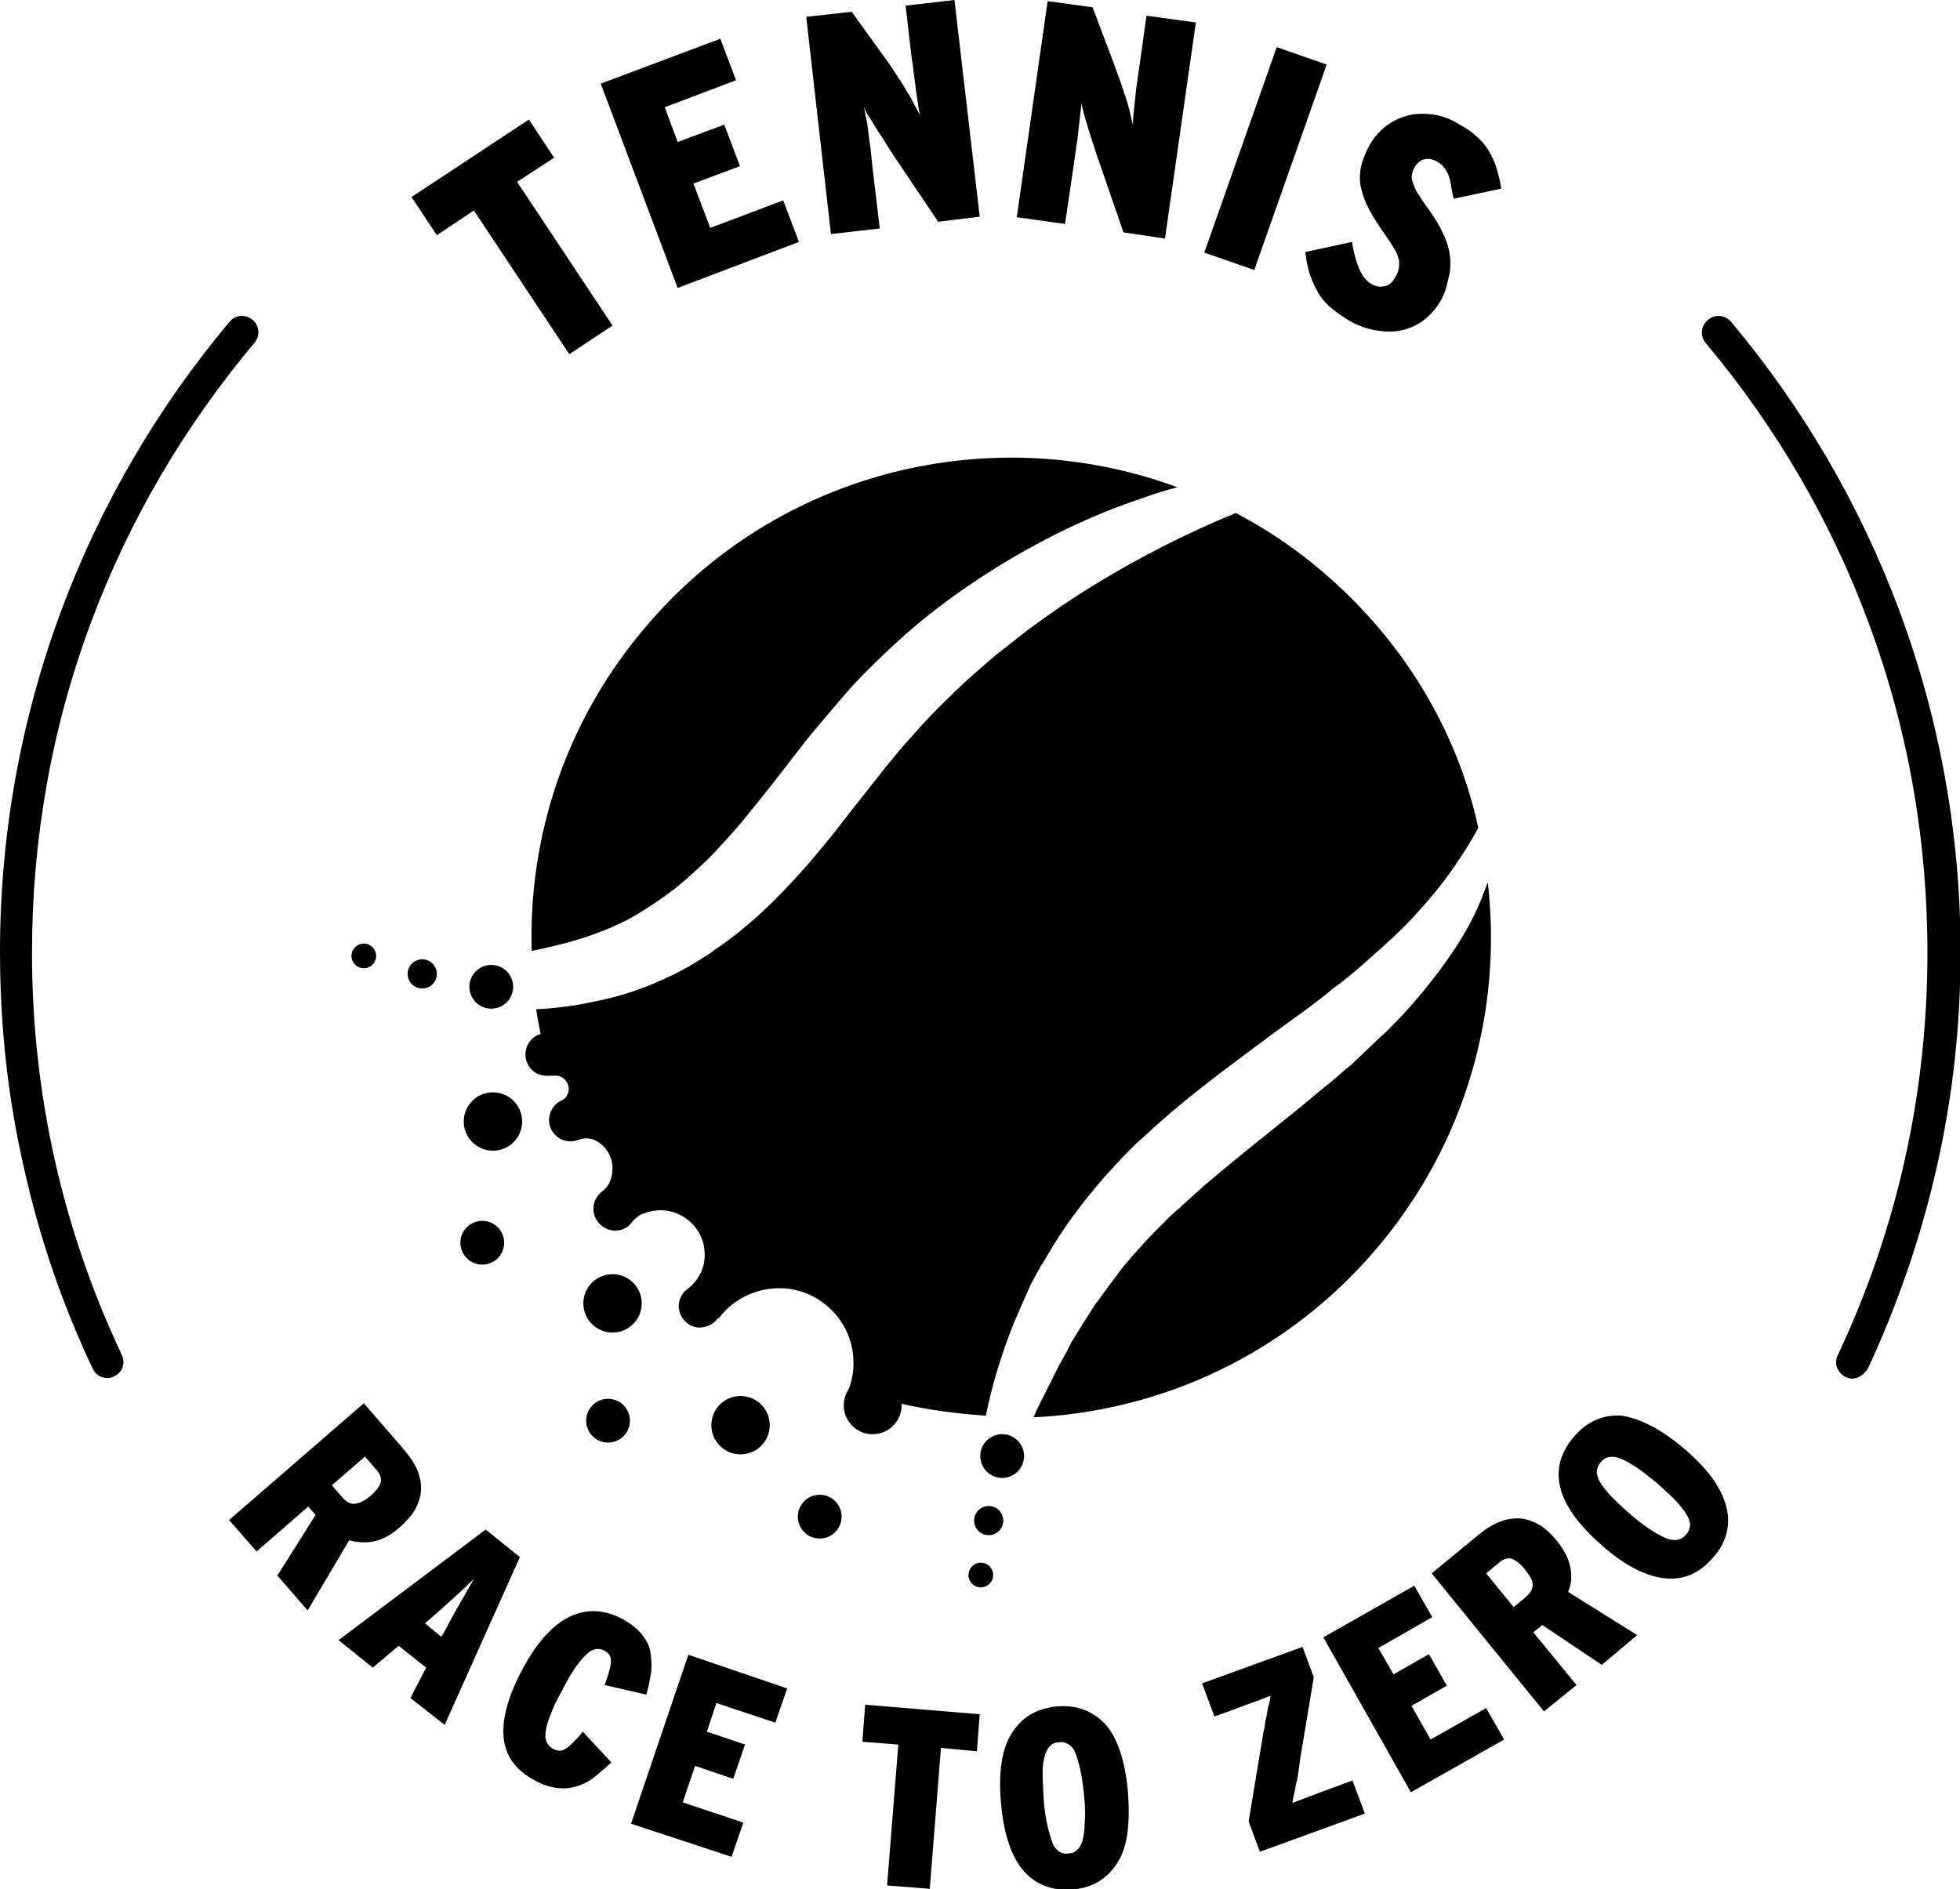
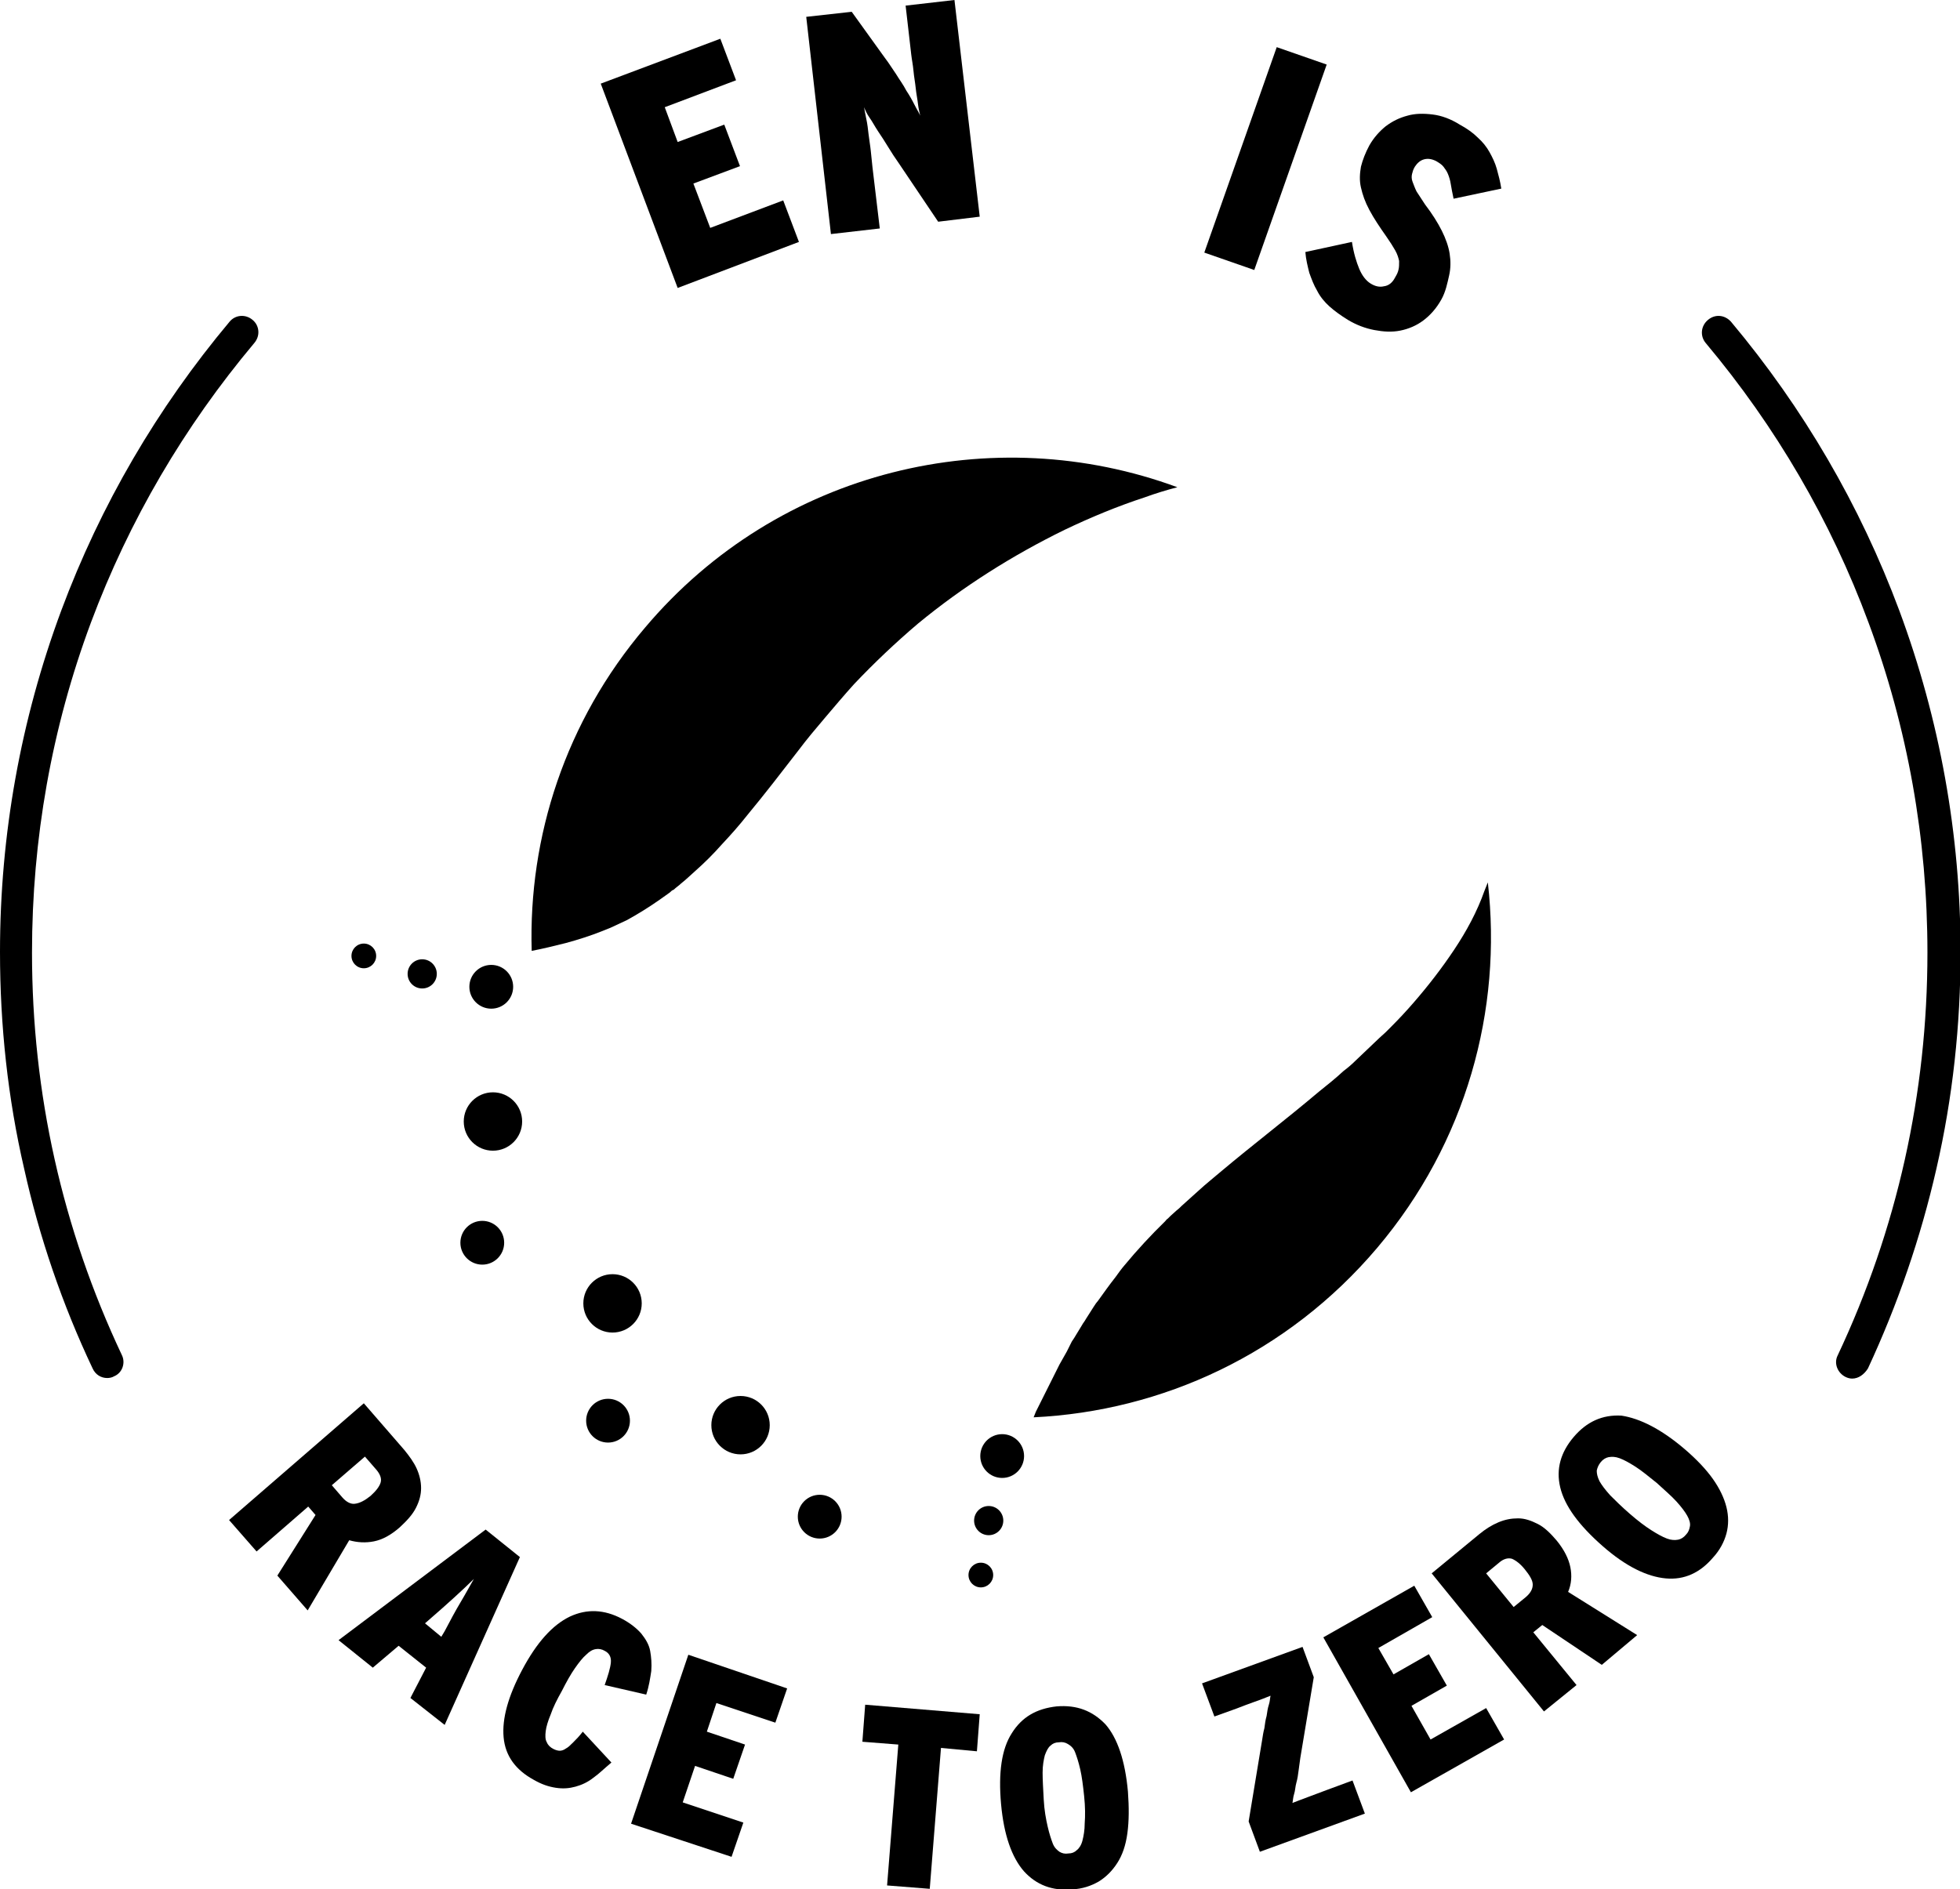
<svg xmlns="http://www.w3.org/2000/svg" version="1.1" id="Capa_1" x="0px" y="0px" viewBox="0 0 349.1 336.6" style="enable-background:new 0 0 349.1 336.6;" xml:space="preserve">
  <path d="M19.1,245.5c-1.1,0-2.1-0.6-2.6-1.7c-5.4-11.4-9.5-23.4-12.2-35.6C1.4,195.7,0,182.7,0,169.6c0-20.9,3.7-41.4,10.9-60.8  c7-18.8,17.1-36.1,30-51.5c1-1.2,2.8-1.4,4.1-0.3c1.2,1,1.4,2.8,0.3,4.1c-12.5,14.9-22.3,31.6-29.1,49.8  c-7,18.8-10.5,38.6-10.5,58.8c0,25.1,5.4,49.2,16,71.7c0.7,1.4,0.1,3.2-1.4,3.8C20,245.4,19.5,245.5,19.1,245.5L19.1,245.5z" />
  <path d="M329.9,245.6c-0.4,0-0.8-0.1-1.2-0.3c-1.4-0.7-2.1-2.4-1.4-3.8c10.6-22.5,16-46.7,16-71.8c0-20.2-3.5-40-10.5-58.8  c-6.7-18.1-16.5-34.9-29-49.8c-1-1.2-0.9-3,0.4-4.1s3-0.9,4.1,0.3c12.9,15.4,23,32.7,30,51.5c7.2,19.4,10.9,39.9,10.9,60.8  c0,13-1.4,26-4.3,38.6c-2.8,12.3-6.9,24.2-12.2,35.6C332,244.9,331,245.6,329.9,245.6z" />
  <g>
-     <path d="M92.1,32.4l17,25.6l-7.7,5.1l-17-25.6l-6.6,4.4l-4.5-6.8l20.9-13.8l4.5,6.8L92.1,32.4z" />
    <path d="M120.7,51.3L107,14.9l21.3-8l2.8,7.4l-12.7,4.8l2.3,6.2l8.3-3.1l2.8,7.4l-8.3,3.1l3,7.9l13-4.9l2.8,7.4L120.7,51.3   L120.7,51.3z" />
    <path d="M167.1,39.5l-7-10.4c-0.7-1-1.3-1.9-1.9-2.9c-0.6-1-1.2-1.9-1.8-2.8s-1-1.7-1.5-2.4s-0.8-1.4-1-1.9   c0.1,0.5,0.2,1.2,0.4,2.1s0.3,1.8,0.4,2.7s0.3,2,0.4,3s0.2,2,0.3,2.9l1.3,10.9l-8.7,1L143.6,3l8.1-0.9l5.9,8.2   c0.7,0.9,1.3,1.9,2,2.9c0.6,1,1.3,1.9,1.8,2.9c0.6,0.9,1.1,1.8,1.5,2.6c0.4,0.8,0.8,1.4,1,1.9c-0.1-0.5-0.3-1.2-0.4-2.1   s-0.3-1.8-0.4-2.8c-0.1-1-0.3-2-0.4-3.1c-0.1-1.1-0.3-2-0.4-2.9l-1-8.7l8.7-1l4.5,38.6L167.1,39.5L167.1,39.5z" />
-     <path d="M200.1,41.4l-4.1-11.9c-0.4-1.1-0.8-2.2-1.1-3.3c-0.4-1.1-0.7-2.1-1-3.1c-0.3-1-0.6-1.9-0.8-2.7s-0.4-1.5-0.5-2.1   c0,0.5-0.1,1.3-0.2,2.1c-0.1,0.9-0.2,1.8-0.3,2.7s-0.2,2-0.4,3c-0.1,1-0.3,2-0.4,2.9l-1.6,10.9l-8.6-1.2l5.5-38.5l8,1.1l3.6,9.5   c0.4,1.1,0.8,2.2,1.2,3.3c0.4,1.1,0.7,2.2,1.1,3.2c0.3,1,0.6,2,0.8,2.9c0.2,0.9,0.4,1.6,0.5,2.1c0-0.5,0-1.2,0.1-2.1   c0.1-0.9,0.2-1.8,0.3-2.8c0.1-1,0.2-2.1,0.4-3.1c0.1-1.1,0.3-2,0.4-2.9l1.2-8.6L213,4l-5.5,38.5L200.1,41.4L200.1,41.4z" />
    <path d="M214.5,45l12.9-36.6l8.9,3.1l-12.9,36.6L214.5,45z" />
    <path d="M256.7,53.4c-0.9,1.6-2,2.8-3.2,3.7s-2.6,1.5-4.1,1.8c-1.5,0.3-3,0.2-4.6-0.1c-1.6-0.3-3.2-0.9-4.7-1.8   c-1.3-0.8-2.4-1.6-3.3-2.4s-1.7-1.8-2.2-2.8c-0.6-1-1-2.1-1.4-3.2c-0.3-1.2-0.6-2.4-0.7-3.7l8.3-1.8c0.3,2,0.8,3.6,1.3,4.8   c0.5,1.2,1.2,2.1,2,2.6c0.8,0.5,1.6,0.7,2.4,0.5c0.8-0.1,1.5-0.6,2-1.6c0.3-0.5,0.5-0.9,0.6-1.4c0.1-0.4,0.1-0.9,0.1-1.5   c-0.1-0.5-0.3-1.2-0.7-1.9c-0.4-0.7-0.9-1.5-1.6-2.5c-1.2-1.7-2.2-3.2-3-4.7s-1.2-2.7-1.5-4s-0.2-2.5,0-3.7   c0.3-1.2,0.8-2.5,1.5-3.8c0.8-1.4,1.8-2.5,2.9-3.4c1.2-0.9,2.4-1.5,3.9-1.9c1.4-0.4,2.9-0.4,4.5-0.2c1.6,0.2,3.2,0.8,4.8,1.8   c1.3,0.7,2.4,1.5,3.2,2.3c0.9,0.8,1.6,1.7,2.1,2.6c0.5,0.9,1,1.9,1.3,3c0.3,1.1,0.6,2.2,0.8,3.5l-8.5,1.8c-0.2-1-0.4-1.9-0.5-2.6   c-0.1-0.7-0.3-1.3-0.5-1.8s-0.5-0.9-0.8-1.3s-0.8-0.7-1.3-1c-0.8-0.4-1.5-0.5-2.2-0.3s-1.2,0.7-1.6,1.3c-0.3,0.5-0.4,0.9-0.5,1.3   c-0.1,0.4-0.1,0.9,0.1,1.4s0.4,1.1,0.7,1.7c0.4,0.6,0.9,1.4,1.5,2.3c1.3,1.7,2.3,3.3,3,4.7c0.7,1.4,1.2,2.8,1.4,4.1   c0.2,1.3,0.2,2.6-0.1,3.9S257.5,52,256.7,53.4L256.7,53.4z" />
  </g>
  <g>
    <path d="M49.4,280.7l6.8-10.8l-1.3-1.5l-9.2,8l-4.9-5.6l24-20.8l7.2,8.3c0.9,1.1,1.7,2.2,2.2,3.3c0.5,1.1,0.8,2.3,0.8,3.5   s-0.3,2.3-0.9,3.5c-0.6,1.2-1.6,2.3-2.9,3.5c-1.6,1.4-3.1,2.2-4.6,2.5s-3,0.2-4.4-0.2l-7.4,12.5L49.4,280.7L49.4,280.7z M66,266.5   c1-0.9,1.6-1.7,1.8-2.4c0.2-0.7-0.1-1.5-0.8-2.3l-2-2.3l-5.9,5.1l1.9,2.2c0.7,0.8,1.5,1.2,2.2,1.1C64.1,267.8,65,267.3,66,266.5z" />
    <path d="M73.1,302.5l2.8-5.4l-4.9-3.9l-4.6,3.9l-6.1-4.9l26.2-19.7l6.1,4.9l-13.4,29.9L73.1,302.5L73.1,302.5z M79.2,290.6   c1-1.9,1.9-3.6,2.8-5.1s1.7-3,2.4-4.2c-1,1-2.2,2.1-3.5,3.3s-2.8,2.5-4.4,3.9l-0.8,0.7l2.9,2.4L79.2,290.6L79.2,290.6z" />
    <path d="M105.7,316.7c-1,0.8-2.1,1.3-3.2,1.6c-1.1,0.3-2.2,0.4-3.5,0.2s-2.5-0.6-3.9-1.4c-3.3-1.8-5.1-4.3-5.4-7.6   c-0.3-3.3,0.8-7.3,3.3-12c2.6-4.9,5.4-8,8.5-9.5c3-1.4,6.1-1.3,9.3,0.4c1.5,0.8,2.6,1.7,3.4,2.6c0.8,1,1.4,2,1.6,3.1   s0.3,2.3,0.2,3.6c-0.2,1.3-0.4,2.7-0.9,4.2l-7.4-1.7c0.6-1.7,1-3,1.1-4s-0.3-1.7-1.1-2.1c-0.5-0.3-1.1-0.4-1.6-0.3   c-0.6,0.1-1.1,0.4-1.7,1c-0.6,0.5-1.3,1.4-2,2.4s-1.5,2.4-2.3,4c-0.9,1.6-1.6,3-2,4.2c-0.5,1.2-0.8,2.2-0.9,3s-0.1,1.5,0.2,2   c0.2,0.5,0.6,0.9,1.2,1.2c0.4,0.2,0.8,0.3,1.1,0.3c0.3,0,0.7-0.1,1.1-0.4c0.4-0.2,0.8-0.6,1.3-1.1c0.5-0.5,1.1-1.1,1.7-1.9l5.1,5.5   C107.7,315,106.7,316,105.7,316.7L105.7,316.7z" />
    <path d="M112.4,324.9l10.2-30.1l17.6,6l-2.1,6.1l-10.5-3.5l-1.7,5.1l6.8,2.3l-2.1,6.1l-6.8-2.3l-2.2,6.5l10.8,3.6l-2.1,6.1   L112.4,324.9L112.4,324.9z" />
    <path d="M167.6,311.4l-2,25.1l-7.6-0.6l2-25.1l-6.4-0.5l0.5-6.6l20.4,1.7L174,312L167.6,311.4L167.6,311.4z" />
    <path d="M200.9,319.2c0.2,2.8,0.2,5.2-0.1,7.4s-0.9,3.9-1.8,5.3c-0.9,1.4-2,2.5-3.3,3.3c-1.4,0.8-2.9,1.3-4.7,1.4   c-3.6,0.3-6.4-0.8-8.6-3.2c-2.2-2.5-3.6-6.5-4.1-12c-0.5-5.6,0.1-9.8,1.9-12.6c1.8-2.9,4.4-4.4,8-4.8c3.6-0.3,6.4,0.8,8.7,3.2   C199,309.6,200.4,313.6,200.9,319.2L200.9,319.2z M193.1,320c-0.2-1.9-0.4-3.5-0.7-4.8s-0.6-2.2-0.9-3s-0.8-1.2-1.3-1.5   s-1-0.4-1.6-0.3c-0.6,0-1.1,0.2-1.5,0.6c-0.4,0.3-0.7,0.9-1,1.7c-0.2,0.8-0.4,1.8-0.4,3.1s0.1,2.9,0.2,4.8s0.4,3.5,0.7,4.8   s0.6,2.2,0.9,3s0.8,1.2,1.2,1.5c0.5,0.3,1,0.4,1.6,0.3c0.6,0,1.1-0.2,1.5-0.6c0.4-0.3,0.8-0.9,1-1.7c0.2-0.8,0.4-1.8,0.4-3.1   C193.3,323.5,193.3,321.9,193.1,320L193.1,320z" />
    <path d="M224.4,329.9l-2-5.4l2.4-14.5c0.1-0.6,0.2-1.4,0.4-2.1c0.1-0.8,0.2-1.5,0.4-2.2c0.1-0.7,0.2-1.4,0.4-2s0.2-1.2,0.3-1.6   c-0.8,0.3-1.7,0.7-2.9,1.1c-1.1,0.4-2.2,0.8-3.2,1.2l-3.9,1.4l-2.2-5.9l17.9-6.5l2,5.4l-2.4,14.4c-0.1,0.7-0.2,1.4-0.3,2.2   s-0.2,1.5-0.4,2.2s-0.2,1.4-0.4,2s-0.2,1.2-0.3,1.6c0.8-0.3,1.8-0.7,2.9-1.1c1.1-0.4,2.1-0.8,3.2-1.2l4.6-1.7l2.2,5.9L224.4,329.9   L224.4,329.9z" />
    <path d="M251.3,319.3l-15.6-27.6l16.2-9.2l3.2,5.6l-9.6,5.5l2.7,4.7l6.3-3.6l3.2,5.6l-6.3,3.6l3.4,6l9.9-5.6l3.2,5.6L251.3,319.3   L251.3,319.3z" />
    <path d="M285.3,296.6l-10.6-7.1l-1.6,1.3l7.7,9.4l-5.8,4.7L255,280.3l8.5-7c1.1-0.9,2.2-1.6,3.4-2.1c1.2-0.5,2.3-0.7,3.5-0.7   c1.2,0,2.3,0.4,3.5,1s2.3,1.7,3.4,3c1.3,1.6,2.1,3.2,2.4,4.7s0.2,3-0.4,4.4l12.3,7.7L285.3,296.6L285.3,296.6z M271.6,279.6   c-0.8-1-1.6-1.6-2.3-1.9c-0.7-0.2-1.5,0-2.3,0.7l-2.3,1.9l4.9,6l2.2-1.8c0.8-0.7,1.2-1.4,1.2-2.2S272.4,280.6,271.6,279.6   L271.6,279.6z" />
    <path d="M300.1,258.2c2.1,1.8,3.8,3.6,5,5.3c1.2,1.7,2,3.4,2.4,5c0.4,1.6,0.4,3.2,0,4.7c-0.4,1.5-1.2,3-2.4,4.3   c-2.3,2.7-5.1,4-8.4,3.7s-7.1-2.1-11.3-5.8s-6.7-7.1-7.5-10.4s0.1-6.3,2.4-9c2.3-2.7,5.1-4,8.5-3.8   C292.1,252.7,295.9,254.6,300.1,258.2L300.1,258.2z M295.1,264.2c-1.5-1.2-2.7-2.2-3.8-2.9c-1.1-0.7-2-1.2-2.8-1.5   c-0.8-0.3-1.4-0.3-2-0.2c-0.5,0.1-1,0.4-1.4,0.9c-0.4,0.5-0.6,1-0.7,1.5c0,0.5,0.1,1.1,0.5,1.9c0.4,0.7,1,1.5,1.9,2.5   c0.9,0.9,2,2,3.5,3.3s2.7,2.2,3.8,2.9c1.1,0.7,2,1.2,2.8,1.5c0.8,0.3,1.4,0.3,2,0.2c0.5-0.1,1-0.4,1.4-0.9c0.4-0.4,0.6-0.9,0.7-1.5   c0.1-0.5-0.1-1.2-0.5-1.9c-0.4-0.7-1-1.5-1.9-2.5S296.5,265.5,295.1,264.2L295.1,264.2z" />
  </g>
  <path d="M259,169.2c-2.2,3.3-4.6,6.4-7.2,9.4c-1.3,1.5-2.6,2.9-4,4.3l-1,1l-1.1,1c-0.7,0.7-1.4,1.3-2.1,2c-0.7,0.7-1.4,1.3-2.1,2  c-0.7,0.7-1.4,1.3-2.2,1.9c-1.4,1.3-2.9,2.5-4.4,3.7c-5.8,4.9-11.7,9.4-17.3,14.1c-1.4,1.2-2.8,2.3-4.1,3.5c-0.3,0.3-0.7,0.6-1,0.9  l-1,0.9l-1,0.9c-0.3,0.3-0.6,0.6-1,0.9l-1,0.9l-0.5,0.5c-0.2,0.1-0.3,0.3-0.5,0.5l-1.9,1.9l-1.8,1.9l-0.9,1l-0.9,1l-1.7,2  c-0.6,0.7-1.1,1.4-1.6,2.1c-1.1,1.4-2.1,2.8-3.1,4.2l-0.4,0.5l-0.4,0.6l-0.7,1.1l-0.7,1.1c-0.2,0.4-0.5,0.7-0.7,1.1l-1.4,2.3  l-0.4,0.6c-0.1,0.2-0.2,0.4-0.3,0.6l-0.6,1.2l-1.3,2.3l-1.2,2.4l-0.6,1.2c-0.2,0.4-0.4,0.8-0.6,1.2c-0.4,0.8-0.8,1.6-1.2,2.4  c-0.1,0.2-0.2,0.4-0.3,0.6l-0.3,0.6l-0.4,1c22.9-1.1,45.2-11.3,61.2-30.2c15.9-18.8,22.3-42.4,19.7-65.1c-0.2,0.5-0.4,1-0.6,1.5  C263.1,162.4,261.2,165.9,259,169.2L259,169.2z" />
  <path d="M107.2,165.9c0.5-0.2,1-0.4,1.5-0.6l1.5-0.7l1.5-0.7l1.4-0.8c1.9-1.1,3.7-2.3,5.5-3.6l0.7-0.5c0.2-0.2,0.4-0.4,0.7-0.5  c0.4-0.4,0.9-0.7,1.3-1.1c0.9-0.7,1.7-1.5,2.5-2.2c1.7-1.5,3.3-3.1,4.8-4.8c1.6-1.7,3.1-3.4,4.6-5.3c1.5-1.8,3-3.7,4.5-5.6  c1.5-1.9,3-3.9,4.5-5.8c1.5-2,3.1-3.9,4.8-5.9s3.3-3.9,5.1-5.9c3.6-3.8,7.4-7.4,11.4-10.8c8-6.6,16.9-12.2,26.1-16.7  c4.6-2.2,9.4-4.2,14.3-5.8c1.9-0.7,3.9-1.3,5.8-1.8c-32.8-12.1-71-3.2-94.8,25c-14.2,16.7-20.8,37.3-20.2,57.6  c2.1-0.4,4.1-0.9,6.1-1.4C103,167.4,105.2,166.7,107.2,165.9L107.2,165.9z" />
  <circle cx="146" cy="270.2" r="3.9" />
  <circle cx="178.5" cy="259.4" r="3.9" />
  <circle cx="176.1" cy="270.9" r="2.6" />
  <circle cx="174.7" cy="280.6" r="2.2" />
  <circle cx="87.5" cy="175.8" r="3.9" />
  <circle cx="75.2" cy="173.5" r="2.6" />
  <circle cx="64.8" cy="170.3" r="2.2" />
  <circle cx="108.3" cy="253.1" r="3.9" />
  <circle cx="85.9" cy="221.4" r="3.9" />
-   <path d="M235.5,101.8c-4.8-4.1-10-7.6-15.4-10.4c-8.8,3.6-17.2,7.9-25.2,12.8c-4.1,2.5-8,5.2-11.8,8l-1.4,1.1l-1.4,1.1  c-0.5,0.4-0.9,0.7-1.4,1.1l-1.4,1.1c-1.8,1.5-3.6,3.1-5.3,4.6c-3.4,3.2-6.8,6.5-9.8,10c-1.6,1.7-3.1,3.6-4.6,5.4  c-1.5,1.9-3,3.8-4.5,5.7c-1.5,1.9-3.1,3.9-4.6,5.9c-1.6,2-3.2,3.9-4.9,5.9c-1.7,1.9-3.5,3.9-5.4,5.8c-1.9,1.9-3.8,3.7-5.9,5.4  c-1,0.9-2.1,1.7-3.2,2.5c-0.5,0.4-1.1,0.8-1.7,1.2c-0.3,0.2-0.6,0.4-0.8,0.6l-0.9,0.6c-2.3,1.5-4.7,2.9-7.2,4  c-2.5,1.2-5.1,2.2-7.8,3c-2.7,0.8-5.3,1.3-7.9,1.8c-2.5,0.4-5,0.7-7.5,0.8c0.2,1.5,0.5,2.9,0.8,4.4c-1.7,0.5-2.8,2.1-2.7,3.9  c0.1,1.6,1.2,3,2.7,3.4c0.7,0.2,1.3,0.2,1.9,0.1c0,0,0,0.1,0,0.1c0.4-0.1,0.9-0.1,1.4,0c0.9,0.3,1.6,1.1,1.7,2.1  c0.1,1.1-0.6,2.1-1.6,2.4c0,0,0,0,0,0c-1.2,0.7-2,2.1-1.9,3.6c0.1,1.8,1.6,3.3,3.3,3.5c0.7,0.1,1.3,0,1.9-0.2c0.9-0.4,2-0.4,2.9,0  c1.9,0.9,3.2,2.8,3.2,5.1c0,0.9-0.2,1.8-0.6,2.6c-0.3,0.6-0.8,1.1-1.3,1.5c-1,0.8-1.6,2-1.5,3.3c0.1,1.8,1.6,3.4,3.4,3.6  c1.4,0.2,2.7-0.4,3.4-1.4c0.6-0.7,1.2-1.3,2.1-1.6c1-0.4,2.1-0.6,3.2-0.6c4.1,0.1,7.5,3.4,7.7,7.4c0.2,2.9-1.2,5.4-3.4,6.9  c0,0,0,0,0,0c-0.8,0.8-1.3,1.9-1.2,3.1c0.2,1.8,1.6,3.3,3.4,3.5c1.5,0.1,2.8-0.6,3.6-1.7c0,0,0.1,0,0.1,0.1  c2.5-3.4,6.6-5.5,11.2-5.4c6.9,0.2,12.6,5.9,12.8,12.8c0.1,1.8-0.2,3.5-0.8,5.1c0,0,0,0,0,0c-0.6,0.9-1,2.1-0.9,3.4  c0.2,2.5,2.3,4.6,4.8,4.7c3,0.2,5.5-2.2,5.5-5.2c0-0.1,0-0.1,0-0.2c4.9,1.1,10,1.8,15,2.1c1.1-5.5,2.8-11,4.9-16.3l0.6-1.4  c0.2-0.5,0.4-0.9,0.6-1.4l1.2-2.7c0.1-0.2,0.2-0.4,0.3-0.7l0.3-0.7l0.7-1.3l0.7-1.3l0.4-0.7c0.1-0.2,0.2-0.4,0.4-0.6  c1-1.7,2-3.4,3.1-5.1c0.6-0.8,1.1-1.7,1.7-2.5l1.8-2.4l0.9-1.2l1-1.2l1.9-2.3c0.7-0.8,1.3-1.5,2-2.2c0.2-0.2,0.3-0.4,0.5-0.6  l0.5-0.5l1-1.1c0.7-0.7,1.4-1.4,2.1-2.1l1.1-1c0.4-0.3,0.7-0.7,1.1-1c1.4-1.3,2.9-2.6,4.4-3.9c5.9-5,12.1-9.5,18-13.9l2.2-1.6  c0.8-0.6,1.5-1.1,2.2-1.6l1.1-0.8l1.1-0.8c0.7-0.6,1.5-1.1,2.2-1.7l2.1-1.7l1.1-0.8l1.1-0.9c1.4-1.1,2.8-2.3,4.1-3.5  c1.4-1.2,2.7-2.4,4-3.6c1.3-1.2,2.6-2.5,3.8-3.8c2.4-2.6,4.7-5.3,6.8-8.3c1.7-2.4,3.3-4.9,4.7-7.5  C259.7,130.6,250.2,114.3,235.5,101.8L235.5,101.8z" />
  <circle cx="87.8" cy="199.8" r="5.2" />
  <circle cx="131.9" cy="253.9" r="5.2" />
  <circle cx="109.1" cy="232.2" r="5.2" />
</svg>